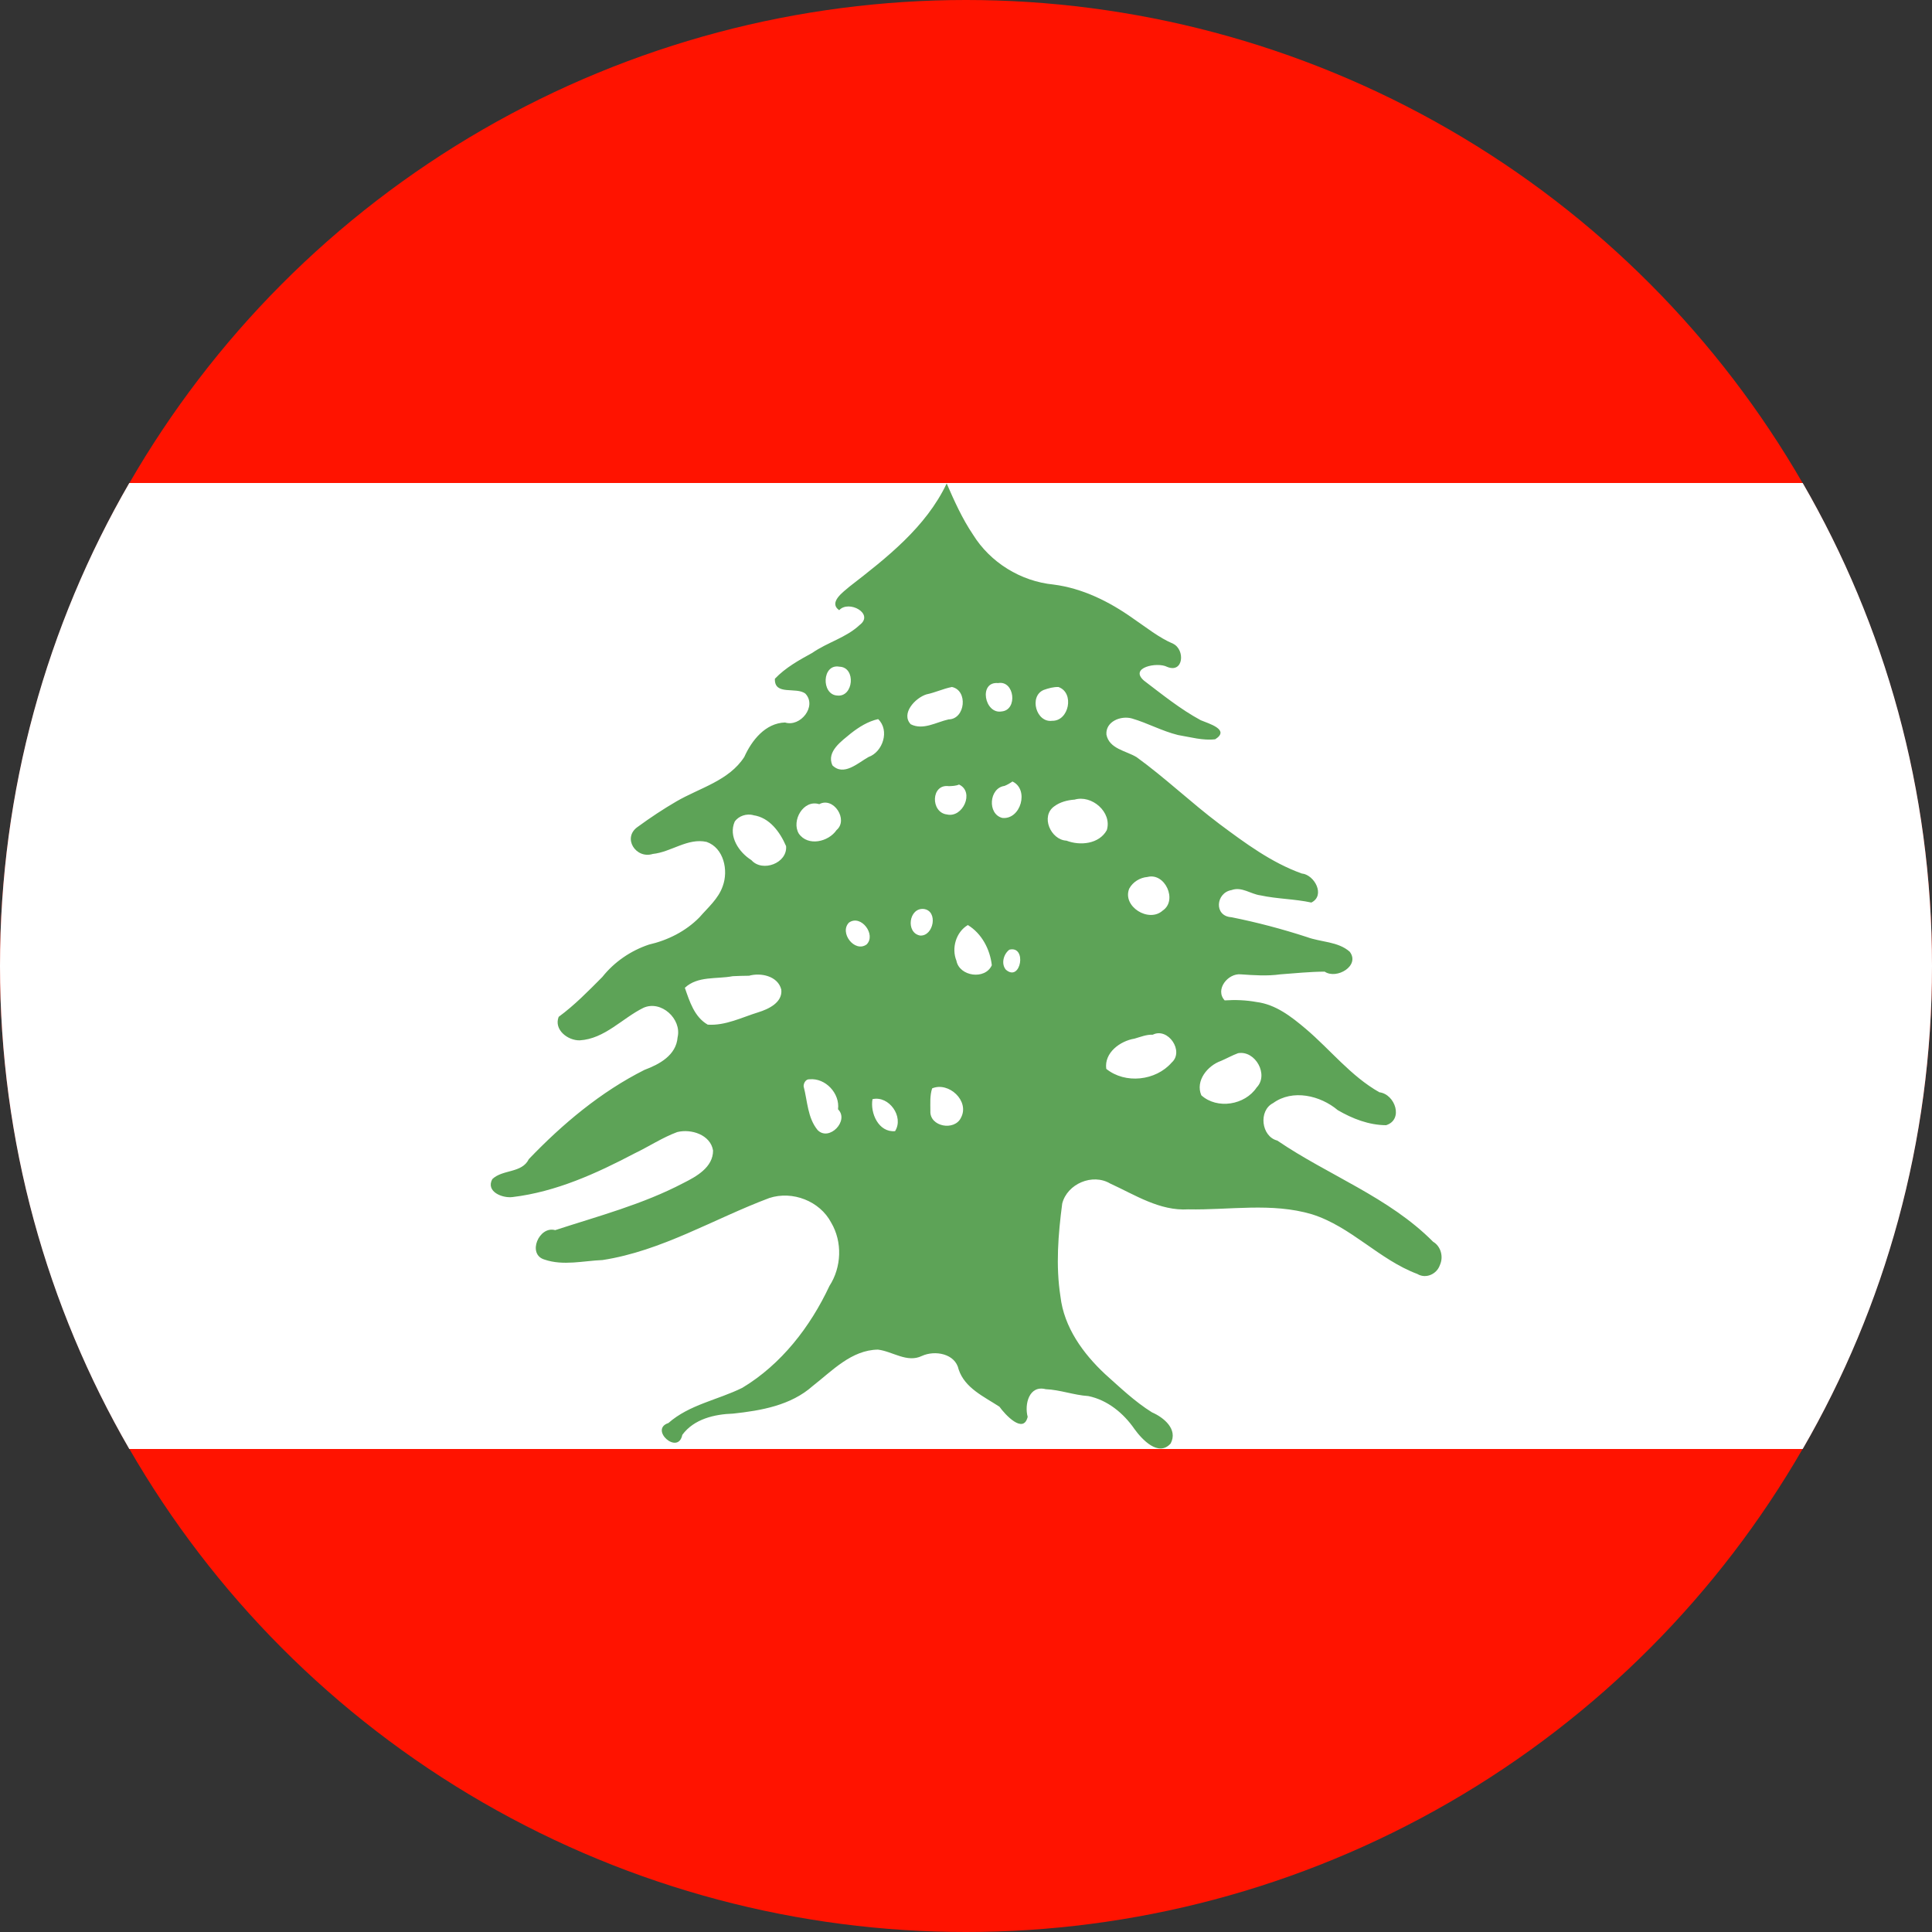
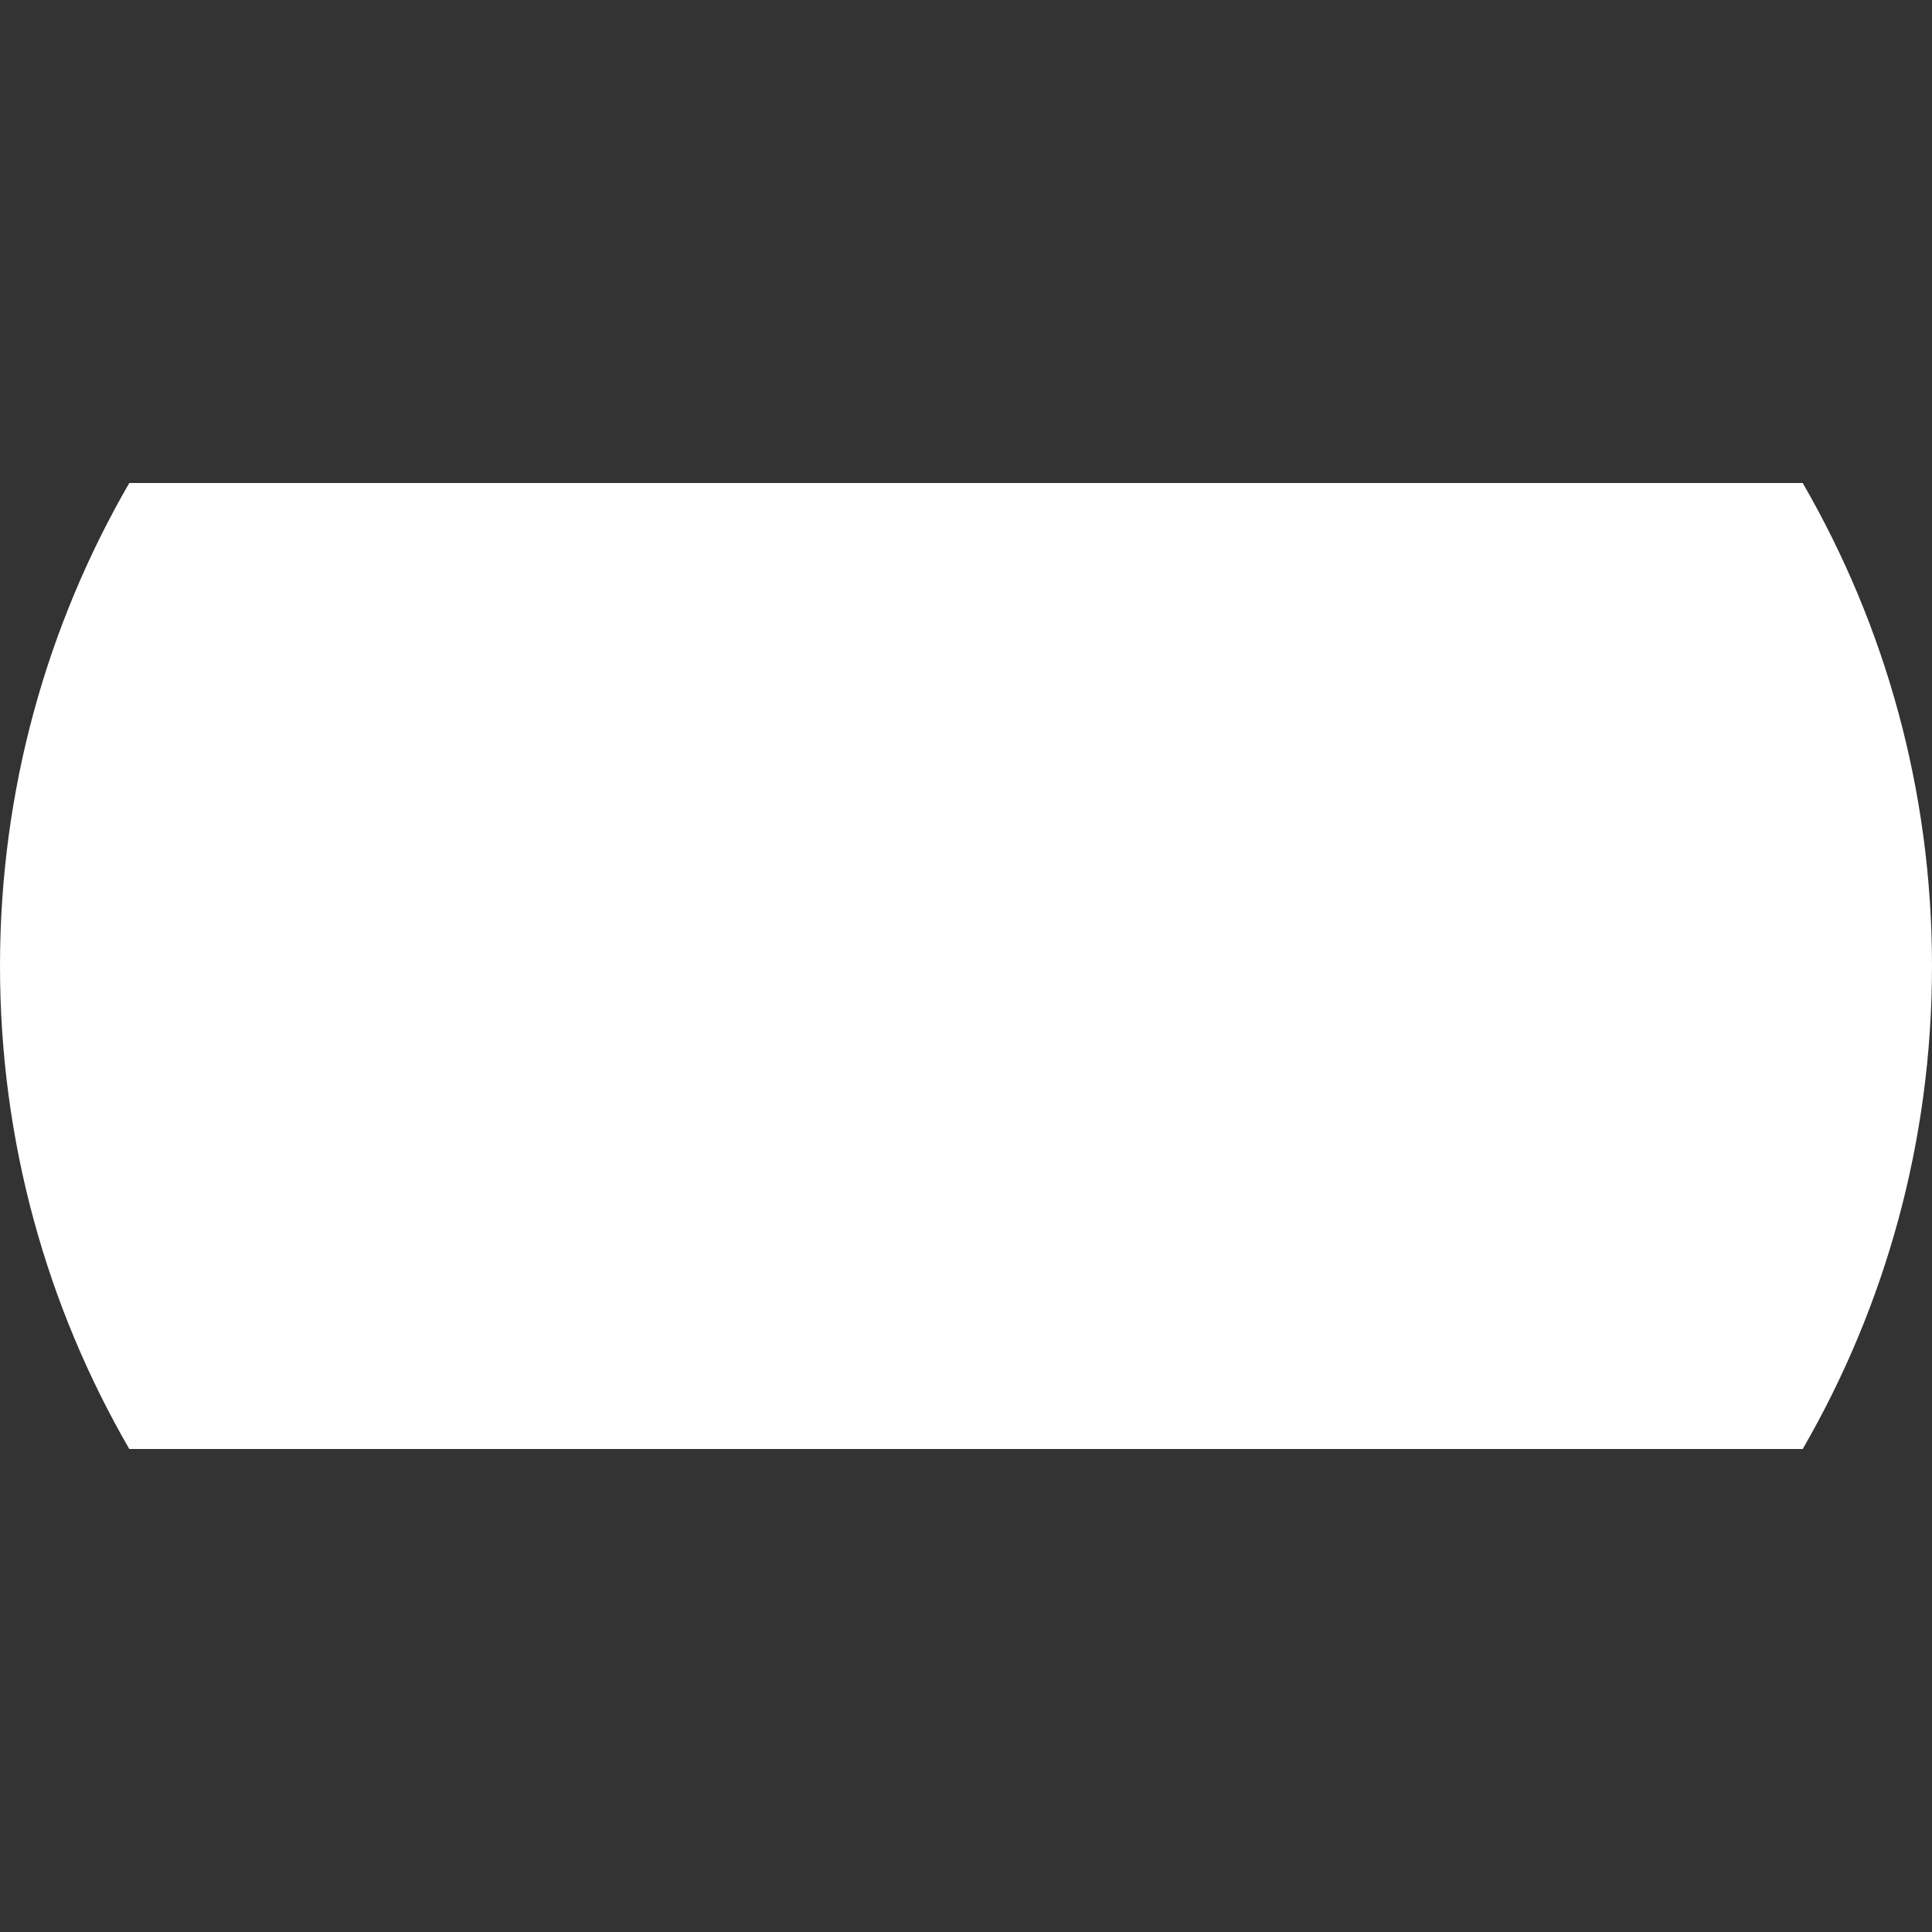
<svg xmlns="http://www.w3.org/2000/svg" id="Camada_2" data-name="Camada 2" viewBox="0 0 250 250">
  <rect x="0" y="0" width="250" height="250" fill="#333333" stroke="none" />
  <defs>
    <style> .cls-1 { fill: #5da357; } .cls-2 { fill: #fff; } .cls-3 { fill: #ff1300; } </style>
  </defs>
  <g id="_Ñëîé_1" data-name="Ñëîé 1">
    <g>
-       <circle class="cls-3" cx="125" cy="125" r="125" />
      <path class="cls-2" d="M250,125c0,22.77-6.09,44.11-16.73,62.5H16.73C6.09,169.11,0,147.77,0,125s6.09-44.11,16.73-62.5h216.54c10.64,18.39,16.73,39.73,16.73,62.5Z" />
-       <path class="cls-1" d="M122.5,62.56c-2.68,5.65-7.74,9.6-12.57,13.34-.79.69-2.77,2.04-1.34,3.06,1.23-1.37,4.6.45,2.64,1.92-1.75,1.64-4.17,2.24-6.12,3.6-1.72.94-3.48,1.92-4.84,3.35-.09,2.24,2.78,1,3.95,1.93,1.52,1.62-.64,4.36-2.64,3.73-2.55.08-4.31,2.32-5.27,4.46-1.99,3.08-5.77,4-8.78,5.75-1.72,1-3.39,2.11-4.99,3.28-2.07,1.41-.27,4.21,1.93,3.52,2.37-.24,4.51-2.1,6.96-1.56,2.23.78,2.85,3.69,2.09,5.73-.56,1.63-1.92,2.77-3.02,4.04-1.77,1.8-4.09,2.96-6.53,3.52-2.36.79-4.48,2.24-6.03,4.19-1.8,1.81-3.59,3.65-5.65,5.16-.65,1.67,1.19,3.08,2.73,3.04,3.24-.2,5.48-2.85,8.24-4.21,2.29-1.03,4.98,1.44,4.42,3.82-.18,2.32-2.35,3.49-4.28,4.21-5.67,2.85-10.6,6.99-14.97,11.55-.9,1.85-3.39,1.3-4.73,2.59-.87,1.63,1.32,2.49,2.62,2.32,5.61-.67,10.85-3.05,15.81-5.66,1.84-.88,3.58-2.04,5.5-2.75,1.8-.45,4.31.34,4.64,2.39,0,2.17-2.15,3.36-3.85,4.21-5.24,2.75-10.99,4.27-16.58,6.09-2.1-.59-3.67,3.14-1.38,3.81,2.43.83,5.02.16,7.5.06,7.69-1.18,14.41-5.34,21.6-8.03,2.99-.97,6.52.39,7.99,3.18,1.48,2.5,1.35,5.78-.22,8.2-2.47,5.28-6.22,10.14-11.27,13.18-3.16,1.57-6.86,2.17-9.57,4.56-2.51.83,1.26,4.22,1.8,1.53,1.51-2.06,4.17-2.67,6.58-2.75,3.62-.39,7.47-1.06,10.29-3.57,2.52-1.96,5.01-4.66,8.44-4.71,1.89.22,3.77,1.75,5.69.82,1.68-.77,4.32-.32,4.76,1.75.8,2.42,3.3,3.52,5.28,4.82.72,1.01,3.1,3.6,3.65,1.31-.44-1.63.19-4.13,2.33-3.58,1.87.08,3.65.77,5.52.89,2.48.51,4.56,2.22,5.97,4.27.97,1.34,3.1,3.64,4.68,1.87.98-1.84-.89-3.37-2.41-4.03-2.22-1.38-4.12-3.21-6.06-4.94-2.86-2.67-5.33-6.07-5.79-10.07-.62-3.98-.29-8.04.23-12.01.65-2.56,3.92-3.95,6.21-2.59,3.22,1.47,6.41,3.57,10.1,3.34,5.33.11,10.8-.91,16.01.64,5.07,1.6,8.69,5.87,13.63,7.72,1.1.67,2.52.03,2.92-1.15.49-1.06.14-2.42-.88-3.02-5.72-5.77-13.54-8.58-20.16-13.09-2.08-.53-2.46-3.88-.54-4.85,2.53-1.84,6.12-.98,8.36.91,1.9,1.11,4.04,1.94,6.26,1.95,2.28-.71,1.18-4.01-.87-4.26-3.7-2.09-6.35-5.52-9.55-8.23-1.85-1.56-3.87-3.14-6.35-3.45-1.36-.25-2.74-.3-4.12-.21-1.29-1.4.43-3.54,2.09-3.37,1.71.12,3.41.24,5.12,0,1.91-.14,3.81-.34,5.73-.35,1.55,1.05,4.63-.77,3.24-2.58-1.52-1.34-3.73-1.22-5.55-1.9-3.2-1.04-6.45-1.9-9.75-2.56-2.31-.14-2.02-3.17,0-3.51,1.33-.49,2.48.52,3.75.68,2.17.47,4.42.46,6.59.93,1.84-.91.42-3.6-1.25-3.76-3.93-1.41-7.33-3.94-10.65-6.41-3.67-2.76-7-5.95-10.71-8.64-1.35-.83-3.56-1.07-3.91-2.93-.12-1.7,1.88-2.48,3.3-2.08,2.02.59,3.89,1.63,5.95,2.14,1.61.27,3.27.75,4.83.55,1.97-1.24-.85-2.03-1.87-2.46-2.63-1.42-4.96-3.31-7.33-5.11-2-1.71,1.7-2.46,2.97-1.8,2.13.89,2.37-2.21.78-2.99-1.87-.8-3.48-2.12-5.18-3.27-3.07-2.18-6.54-3.91-10.31-4.39-4.23-.42-8.17-2.85-10.41-6.47-1.39-2.06-2.41-4.34-3.4-6.61h0ZM108.62,86.27c2.18.06,1.84,3.99-.3,3.73-2.08-.13-1.96-4.15.3-3.73ZM129.16,88.39c2.12-.38,2.57,3.49.45,3.67-2.21.39-3.02-3.91-.45-3.67ZM123.15,88.89c2.15.42,1.77,4.17-.4,4.2-1.59.35-3.3,1.44-4.9.63-1.31-1.38.58-3.42,2.04-3.87,1.12-.23,2.15-.73,3.27-.95h0ZM136.99,88.91c2.07.75,1.34,4.41-.84,4.36-2.07.28-3.03-3.17-1.1-3.99.62-.22,1.28-.41,1.95-.38h0ZM113.63,93.05c1.52,1.45.62,4.25-1.25,4.91-1.35.75-3.2,2.53-4.67,1.07-.8-1.79,1.21-3.14,2.39-4.13,1.05-.82,2.22-1.56,3.54-1.85h0ZM131.02,101.13c2.18,1.03,1.07,4.96-1.32,4.71-1.97-.5-1.71-3.87.27-4.14.37-.14.72-.35,1.05-.58ZM124.1,101.52c2.04.95.48,4.36-1.57,3.87-2.13-.25-2.09-3.99.26-3.66.44-.02.9-.03,1.31-.21ZM139.02,103.48c2.23-.69,4.92,1.61,4.2,3.94-1,1.81-3.46,2.04-5.22,1.36-2.03-.1-3.39-3.15-1.58-4.44.75-.56,1.69-.8,2.61-.87ZM106.01,104.06c1.85-1.01,3.81,2.02,2.24,3.35-1.04,1.53-3.71,2.16-4.89.45-.98-1.66.6-4.45,2.65-3.8h0ZM97.48,105.49c2.1.29,3.46,2.19,4.24,4,.19,2.21-3.07,3.42-4.49,1.81-1.6-1-3-3.07-2.16-4.98.52-.76,1.55-1.07,2.42-.84h0ZM148.48,113.48c2.28-.6,3.93,3.04,1.97,4.35-1.79,1.62-5.26-.53-4.33-2.84.46-.86,1.39-1.43,2.35-1.51h0ZM119.53,117.62c1.91.24,1.29,3.55-.47,3.44-1.89-.35-1.46-3.62.47-3.44ZM109.86,119.38c1.56-1.1,3.56,1.59,2.27,2.84-1.55,1.09-3.56-1.55-2.27-2.84ZM125.24,119.7c1.8,1.1,2.87,3.14,3.1,5.2-.86,1.93-4.2,1.46-4.58-.59-.66-1.62-.05-3.71,1.48-4.61h0ZM130.61,122.89c2.32-.58,1.49,4.27-.45,2.59-.65-.77-.3-2.03.45-2.59h0ZM96.89,126.27c1.54-.45,3.78.02,4.21,1.79.18,1.66-1.65,2.52-2.98,2.93-2.14.66-4.24,1.75-6.54,1.6-1.73-.99-2.35-3.01-2.96-4.77,1.67-1.56,4.12-1.1,6.19-1.5.7-.04,1.4-.05,2.1-.06h0ZM149.19,133.88c1.96-.96,4.07,2.15,2.43,3.61-2.06,2.37-6.01,2.81-8.47.82-.29-2.09,1.8-3.61,3.65-3.91.78-.22,1.56-.55,2.39-.51h0ZM160.22,136.28c2.23-.38,3.99,2.8,2.39,4.44-1.51,2.27-5.1,2.87-7.16,1.01-.8-1.88.82-3.85,2.55-4.45.74-.32,1.45-.72,2.21-1h0ZM104.75,139.66c2.07-.2,3.96,1.84,3.69,3.88,1.49,1.47-1.15,4.21-2.64,2.69-1.31-1.59-1.31-3.75-1.81-5.65-.02-.42.29-.97.77-.92h0ZM120.61,140.84c2.14-.92,4.9,1.63,3.74,3.79-.83,1.76-4.07,1.17-3.96-.87,0-.98-.08-1.98.23-2.93h0ZM112.9,142.23c2.14-.49,4.1,2.28,2.92,4.14-2.13.19-3.24-2.34-2.92-4.14Z" />
    </g>
  </g>
</svg>